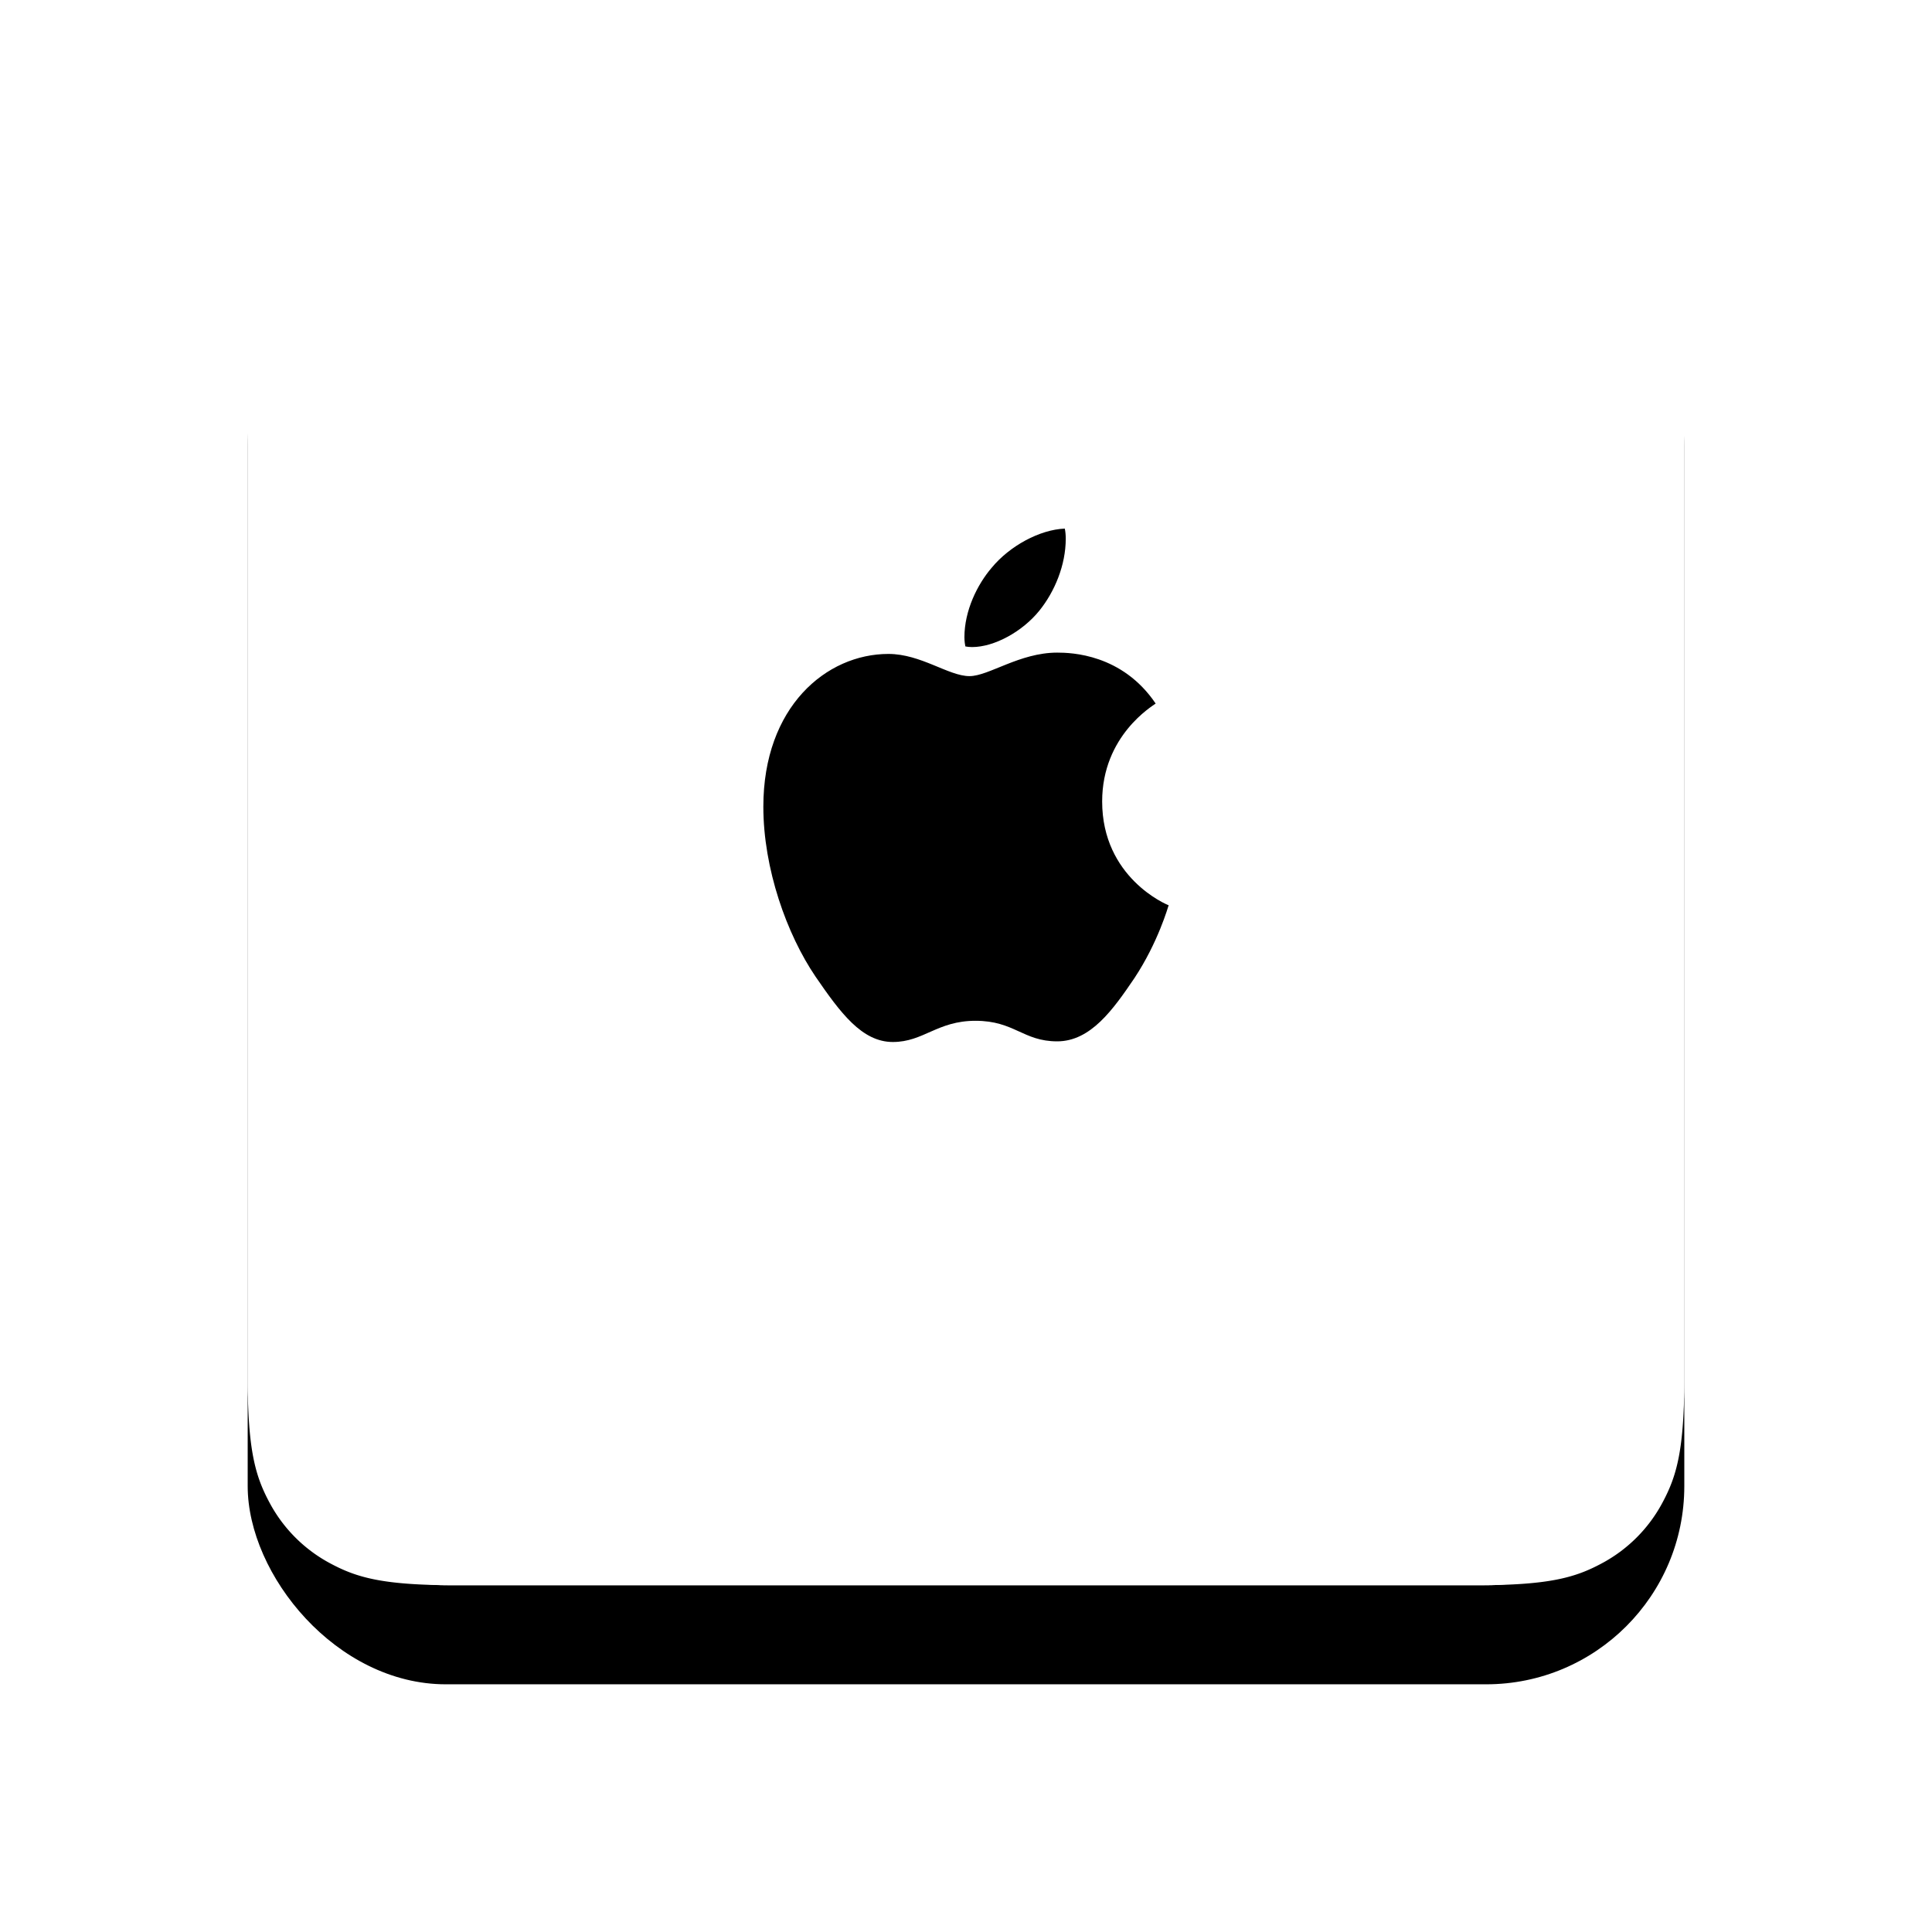
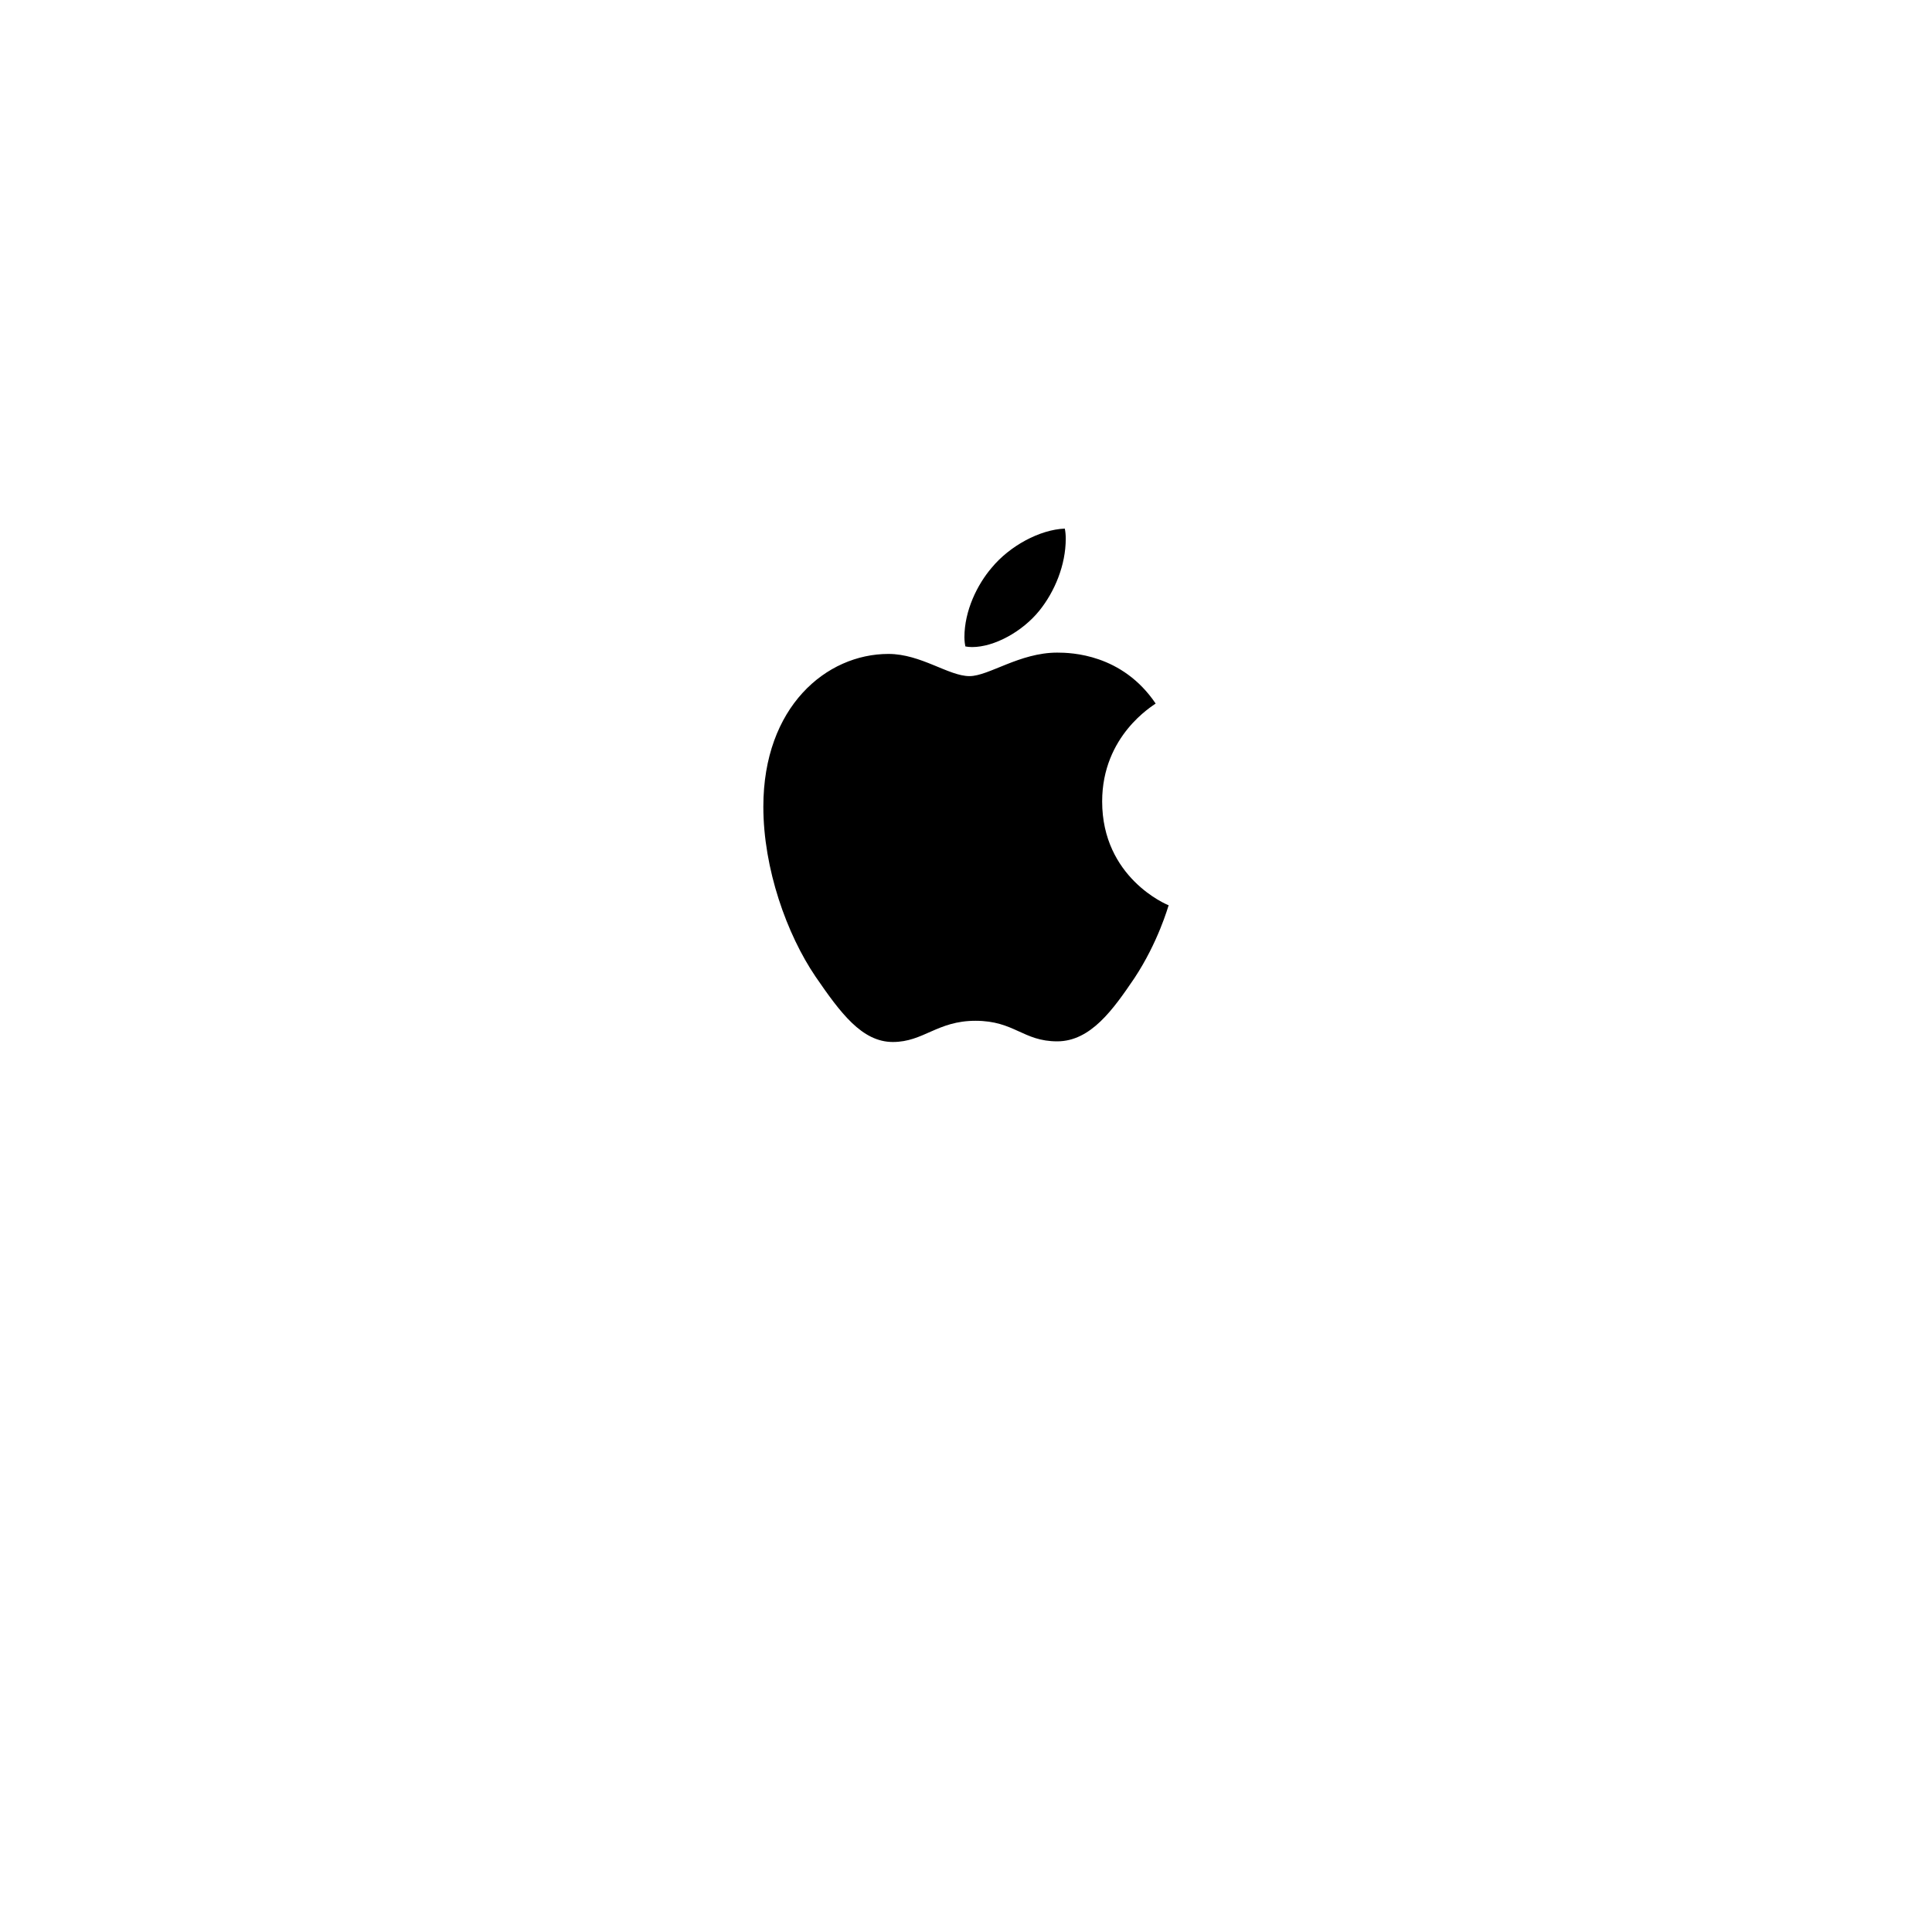
<svg xmlns="http://www.w3.org/2000/svg" xmlns:xlink="http://www.w3.org/1999/xlink" width="78" height="78" viewBox="0 0 78 78">
  <defs>
    <filter x="-29.3%" y="-22.4%" width="158.6%" height="158.6%" filterUnits="objectBoundingBox" id="7072ylspxa">
      <feOffset dy="4" in="SourceAlpha" result="shadowOffsetOuter1" />
      <feGaussianBlur stdDeviation="5" in="shadowOffsetOuter1" result="shadowBlurOuter1" />
      <feColorMatrix values="0 0 0 0 0 0 0 0 0 0.145 0 0 0 0 0.267 0 0 0 0.052 0" in="shadowBlurOuter1" />
    </filter>
-     <rect id="eq8u4dr0rb" x="0" y="0" width="58" height="58" rx="8" />
  </defs>
  <g fill="none" fill-rule="evenodd">
    <g transform="translate(10 6)">
      <use fill="#000" filter="url(#7072ylspxa)" xlink:href="#eq8u4dr0rb" />
      <use fill="#FFF" xlink:href="#eq8u4dr0rb" />
    </g>
-     <path d="M18.39 6h41.22c2.917 0 3.975.304 5.041.874a5.948 5.948 0 0 1 2.475 2.475c.57 1.066.874 2.124.874 5.042v41.218c0 2.918-.304 3.976-.874 5.042a5.948 5.948 0 0 1-2.475 2.475c-1.066.57-2.124.874-5.042.874H18.391c-2.918 0-3.976-.304-5.042-.874a5.948 5.948 0 0 1-2.475-2.475c-.57-1.066-.874-2.124-.874-5.042V14.391c0-2.918.304-3.976.874-5.042a5.948 5.948 0 0 1 2.475-2.475C14.415 6.304 15.473 6 18.39 6z" fill="#FFF" />
-     <path d="M39.243 26.124c.908 0 2.045-.632 2.723-1.476.614-.764 1.061-1.831 1.061-2.899 0-.145-.013-.29-.038-.408-1.01.04-2.225.698-2.953 1.581-.576.672-1.1 1.726-1.1 2.807 0 .158.026.316.038.369.064.013.167.026.269.026zm-3.196 15.944c1.24 0 1.79-.856 3.337-.856 1.572 0 1.917.83 3.298.83 1.355 0 2.263-1.292 3.12-2.556.958-1.45 1.354-2.873 1.38-2.939-.09-.026-2.685-1.12-2.685-4.19 0-2.662 2.046-3.861 2.16-3.953-1.354-2.003-3.413-2.056-3.975-2.056-1.521 0-2.762.949-3.541.949-.844 0-1.956-.896-3.273-.896-2.506 0-5.05 2.134-5.05 6.167 0 2.503.946 5.152 2.11 6.865.997 1.45 1.866 2.635 3.119 2.635z" fill="#000" fill-rule="nonzero" />
+     <path d="M39.243 26.124c.908 0 2.045-.632 2.723-1.476.614-.764 1.061-1.831 1.061-2.899 0-.145-.013-.29-.038-.408-1.01.04-2.225.698-2.953 1.581-.576.672-1.1 1.726-1.1 2.807 0 .158.026.316.038.369.064.013.167.026.269.026m-3.196 15.944c1.24 0 1.79-.856 3.337-.856 1.572 0 1.917.83 3.298.83 1.355 0 2.263-1.292 3.12-2.556.958-1.45 1.354-2.873 1.38-2.939-.09-.026-2.685-1.12-2.685-4.19 0-2.662 2.046-3.861 2.16-3.953-1.354-2.003-3.413-2.056-3.975-2.056-1.521 0-2.762.949-3.541.949-.844 0-1.956-.896-3.273-.896-2.506 0-5.05 2.134-5.05 6.167 0 2.503.946 5.152 2.11 6.865.997 1.45 1.866 2.635 3.119 2.635z" fill="#000" fill-rule="nonzero" />
  </g>
</svg>